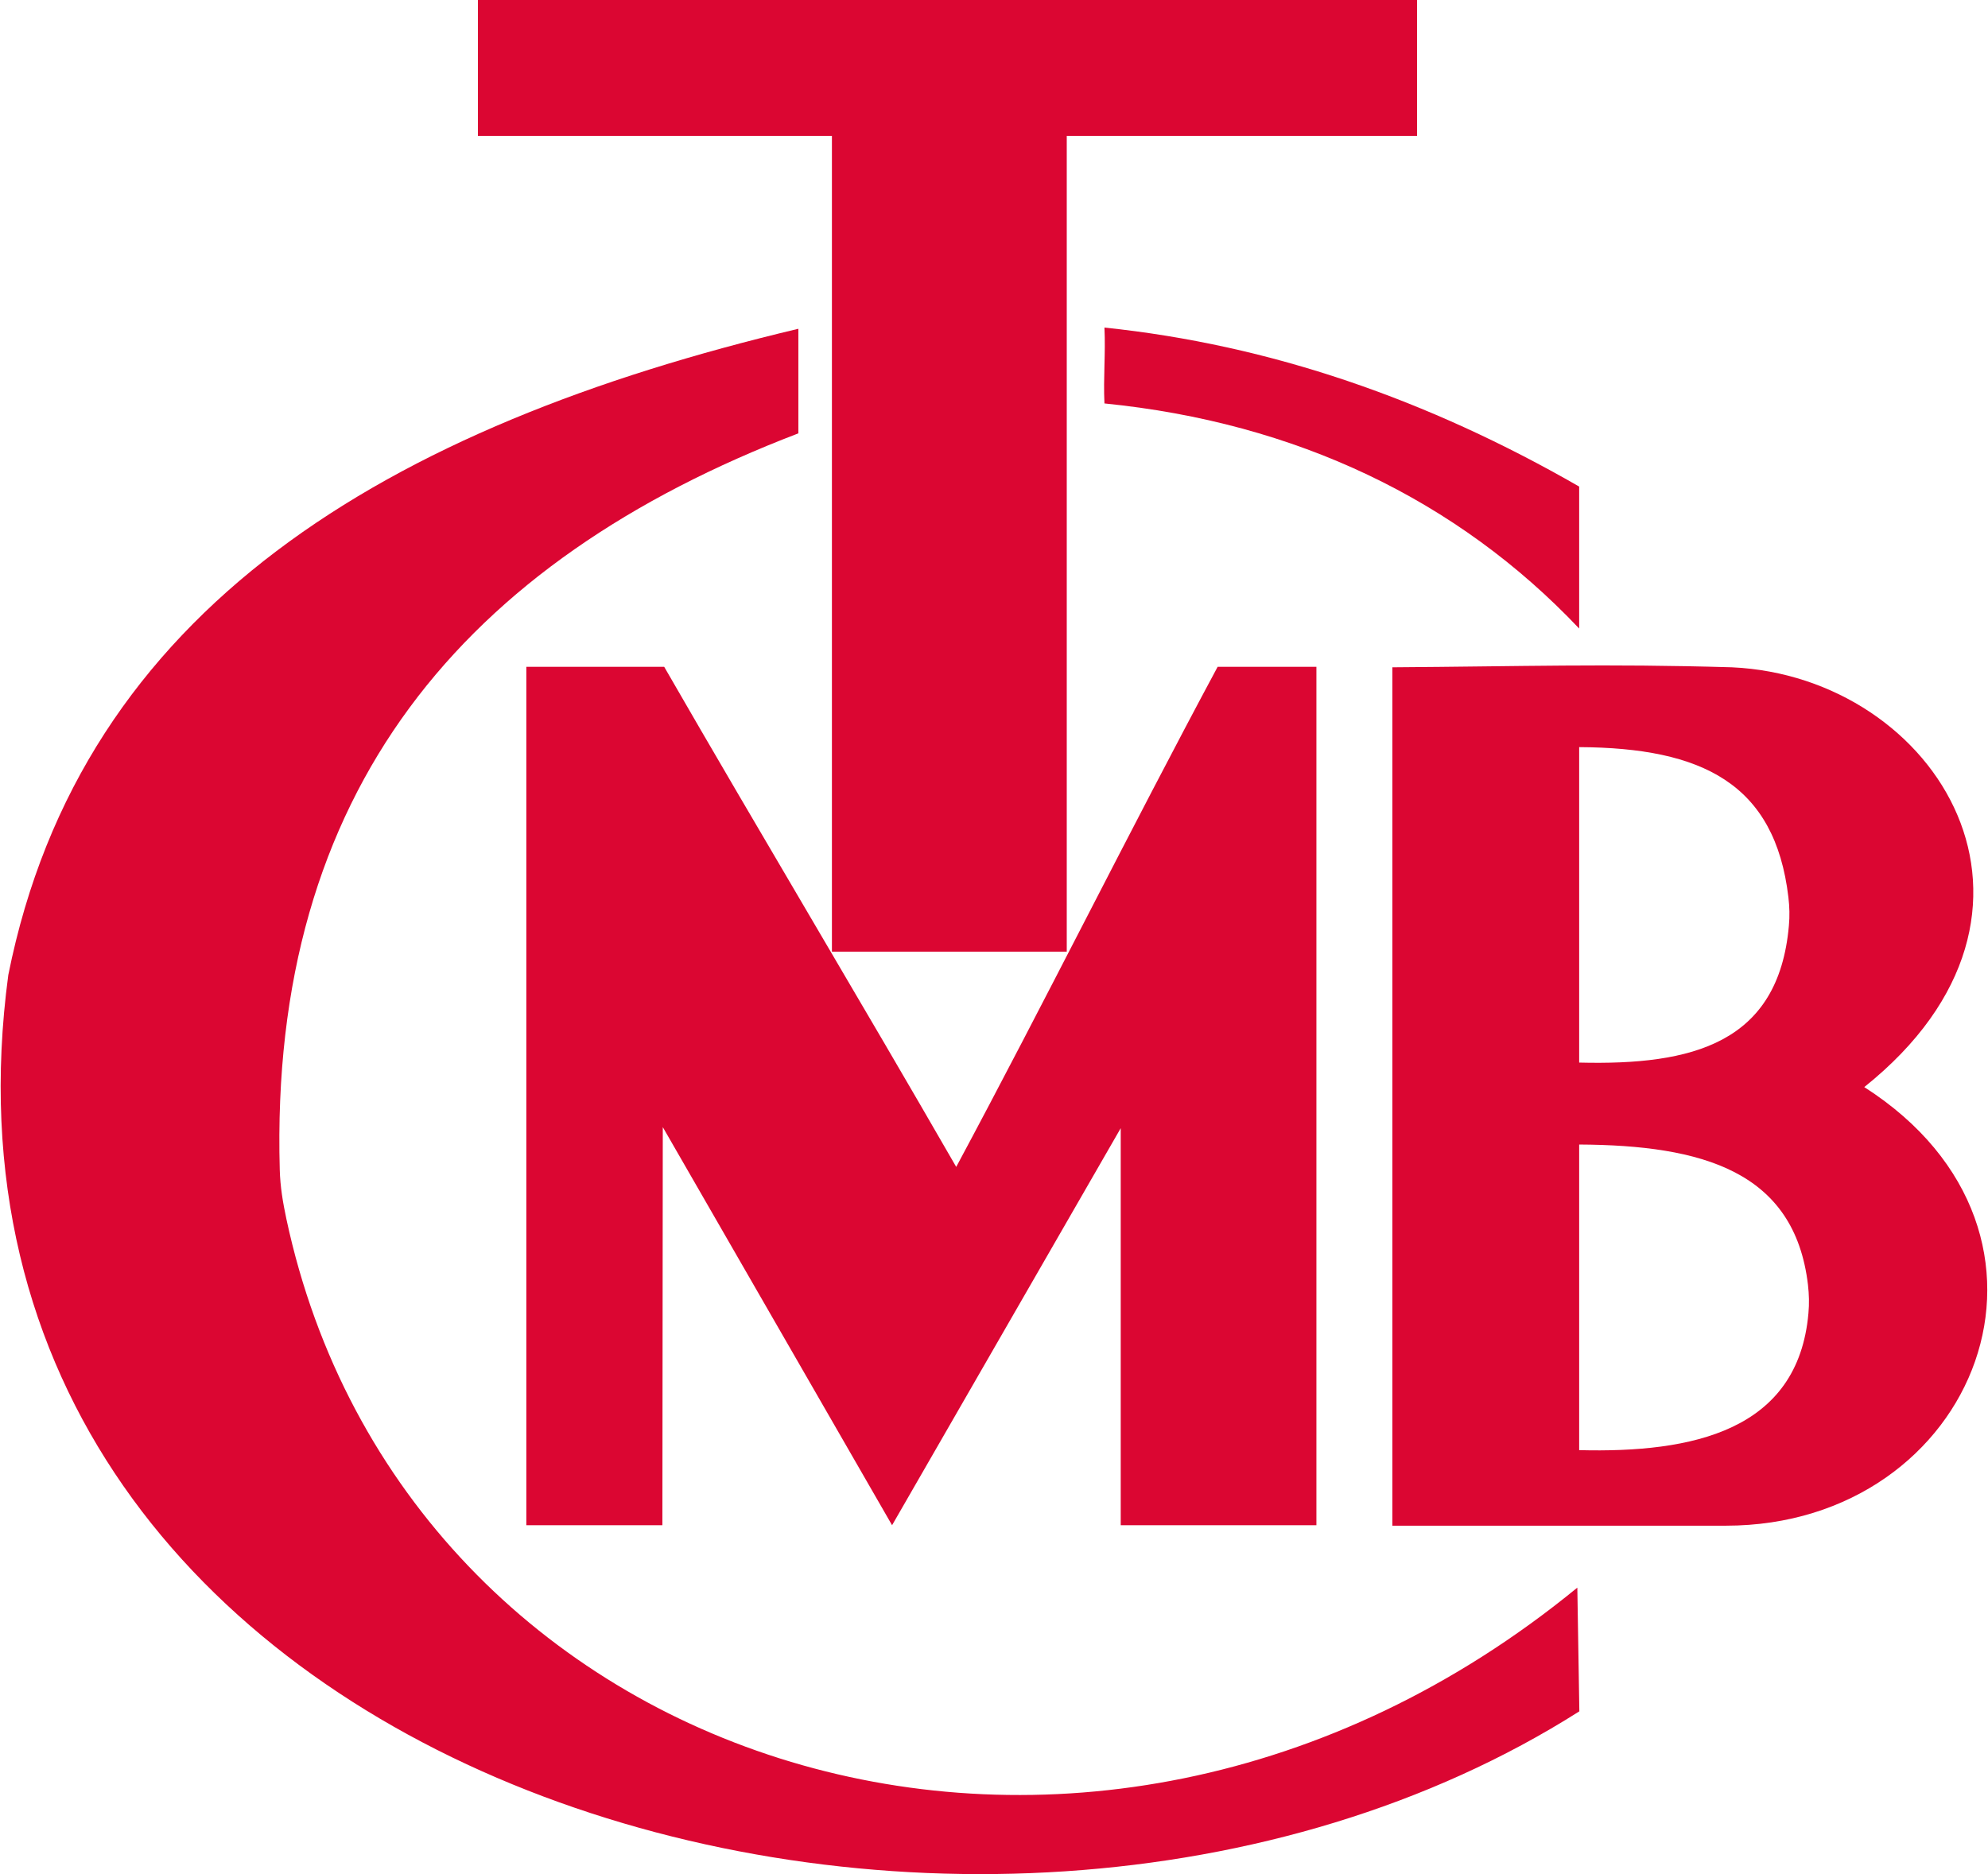
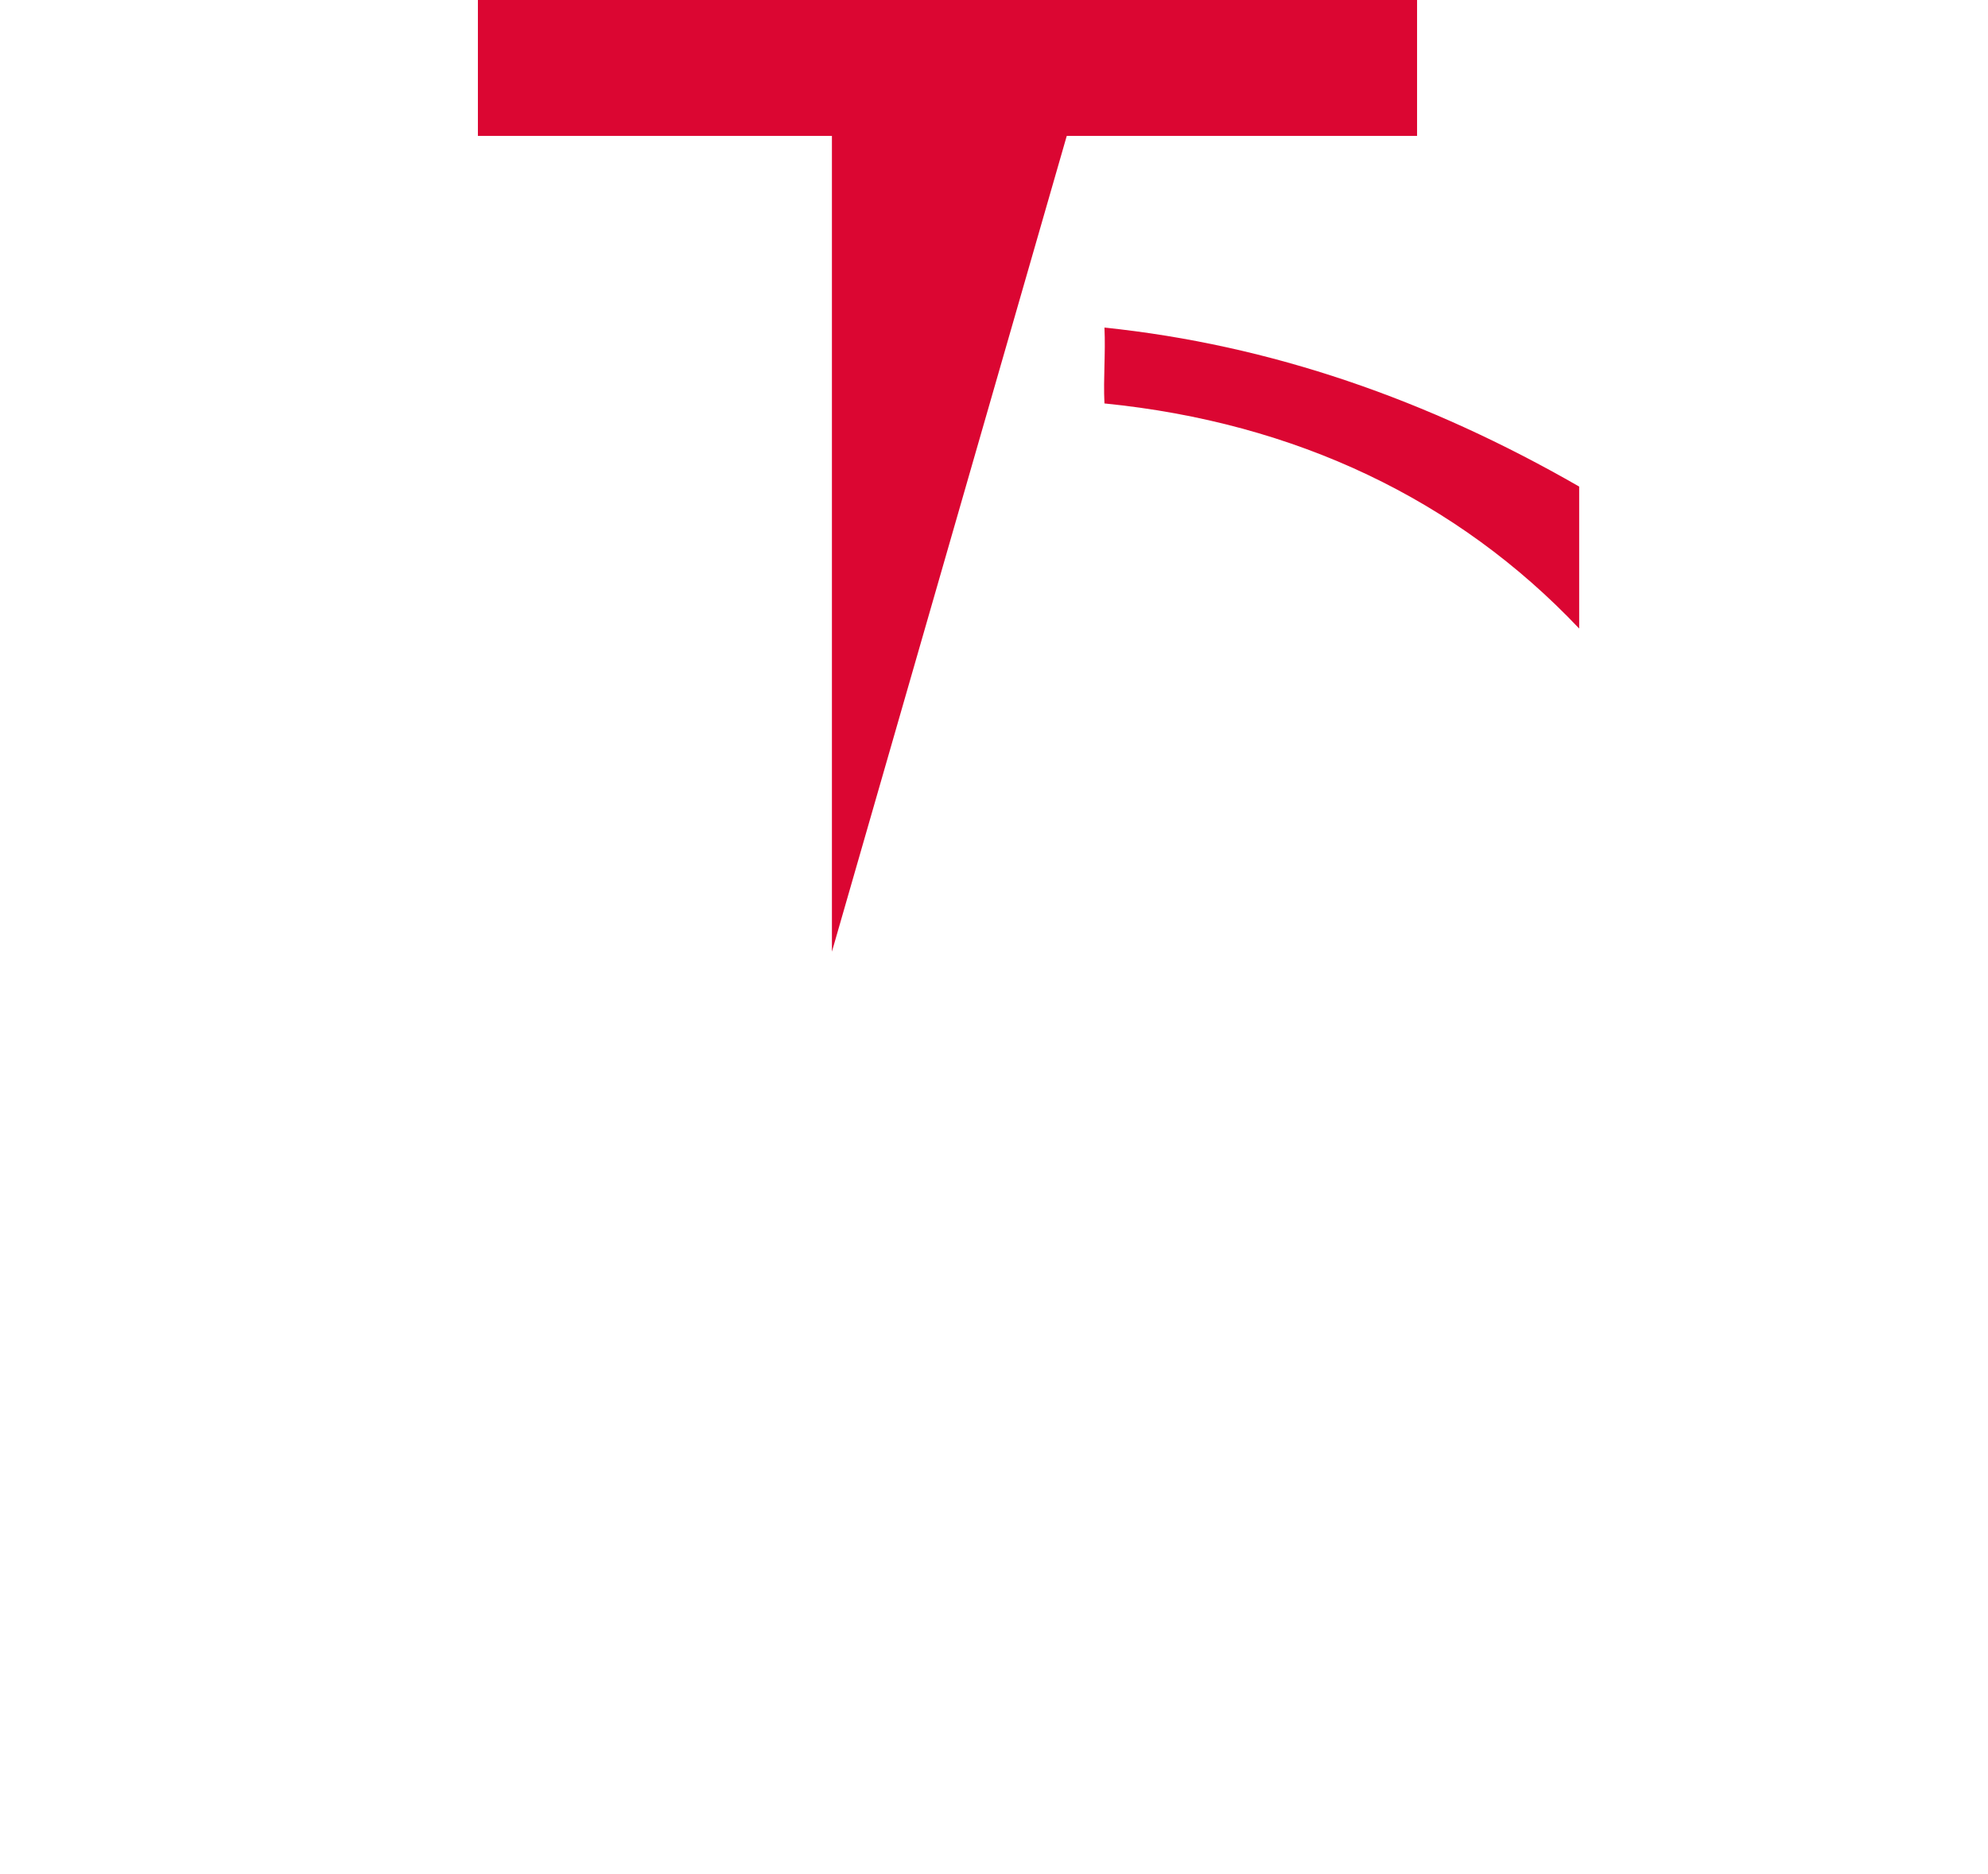
<svg xmlns="http://www.w3.org/2000/svg" width="350pt" height="330pt" viewBox="0 0 350 330" version="1.1">
  <g id="surface1">
-     <path style=" stroke:none;fill-rule:evenodd;fill:rgb(85.882%,2.353%,19.608%);fill-opacity:1;" d="M 140.559 76.305 C 140.559 70.164 140.559 64.02 140.559 57.891 C 68.16 75.094 14.359 107.105 1.461 171.68 C -17.688 314.547 172.281 368.508 278.055 301.336 L 277.699 279.555 C 190.742 350.801 71.23 311.754 50.426 214.668 C 49.805 211.75 49.336 208.977 49.254 205.984 C 47.391 139.375 81.578 98.867 140.559 76.305 Z M 140.559 76.305 " />
    <path style=" stroke:none;fill-rule:evenodd;fill:rgb(85.882%,2.353%,19.608%);fill-opacity:1;" d="M 194.445 57.68 C 223.711 60.727 251.387 70.359 278.023 85.676 C 278.023 94.008 278.023 102.34 278.023 110.672 C 256.566 88.004 228.152 74.406 194.445 71.039 C 194.227 66.441 194.664 62.281 194.445 57.68 Z M 194.445 57.68 " />
-     <path style=" stroke:none;fill-rule:evenodd;fill:rgb(85.882%,2.353%,19.608%);fill-opacity:1;" d="M 84.137 23.93 L 84.137 0 L 249.484 0 L 249.484 23.93 L 187.809 23.93 L 187.809 167.57 L 146.465 167.57 L 146.465 23.93 Z M 84.137 23.93 " />
-     <path style=" stroke:none;fill-rule:evenodd;fill:rgb(85.882%,2.353%,19.608%);fill-opacity:1;" d="M 116.617 268.566 C 108.629 268.566 100.652 268.566 92.664 268.566 C 92.664 217.91 92.664 168.059 92.664 117.418 C 100.754 117.418 108.848 117.418 116.938 117.418 C 133.758 146.613 151.543 176.277 168.348 205.473 C 184.012 176.277 198.707 146.613 214.371 117.418 C 220.164 117.418 225.969 117.418 231.762 117.418 C 231.762 167.738 231.762 218.246 231.762 268.566 C 220.277 268.566 208.797 268.566 197.312 268.566 C 197.312 245.324 197.312 221.895 197.312 198.652 C 183.898 221.957 170.469 245.262 157.055 268.566 C 143.594 245.199 130.137 221.832 116.688 198.465 C 116.656 222.102 116.637 244.938 116.617 268.566 Z M 116.617 268.566 " />
-     <path style=" stroke:none;fill-rule:evenodd;fill:rgb(85.882%,2.353%,19.608%);fill-opacity:1;" d="M 245.137 117.5 C 245.137 167.934 245.137 218.215 245.137 268.648 C 265.262 268.648 283.961 268.648 303.836 268.648 C 348.09 268.648 368.496 217.191 328.215 191.418 C 366.77 160.605 341.164 119.137 304.906 117.5 C 282.379 116.844 268.359 117.344 245.137 117.5 Z M 278.023 131.555 C 278.023 149.867 278.023 168.789 278.023 187.102 C 297.949 187.609 313.113 183.73 314.945 163.004 C 315.102 161.273 315.059 159.719 314.859 157.988 C 312.488 137.938 299.656 131.672 278.023 131.555 Z M 278.023 201.531 C 278.023 219.84 278.023 237.035 278.023 255.344 C 297.949 255.855 316.555 251.977 318.387 231.246 C 318.543 229.516 318.5 227.961 318.305 226.23 C 315.934 206.191 299.656 201.645 278.023 201.531 Z M 278.023 201.531 " />
+     <path style=" stroke:none;fill-rule:evenodd;fill:rgb(85.882%,2.353%,19.608%);fill-opacity:1;" d="M 84.137 23.93 L 84.137 0 L 249.484 0 L 249.484 23.93 L 187.809 23.93 L 146.465 167.57 L 146.465 23.93 Z M 84.137 23.93 " />
  </g>
</svg>